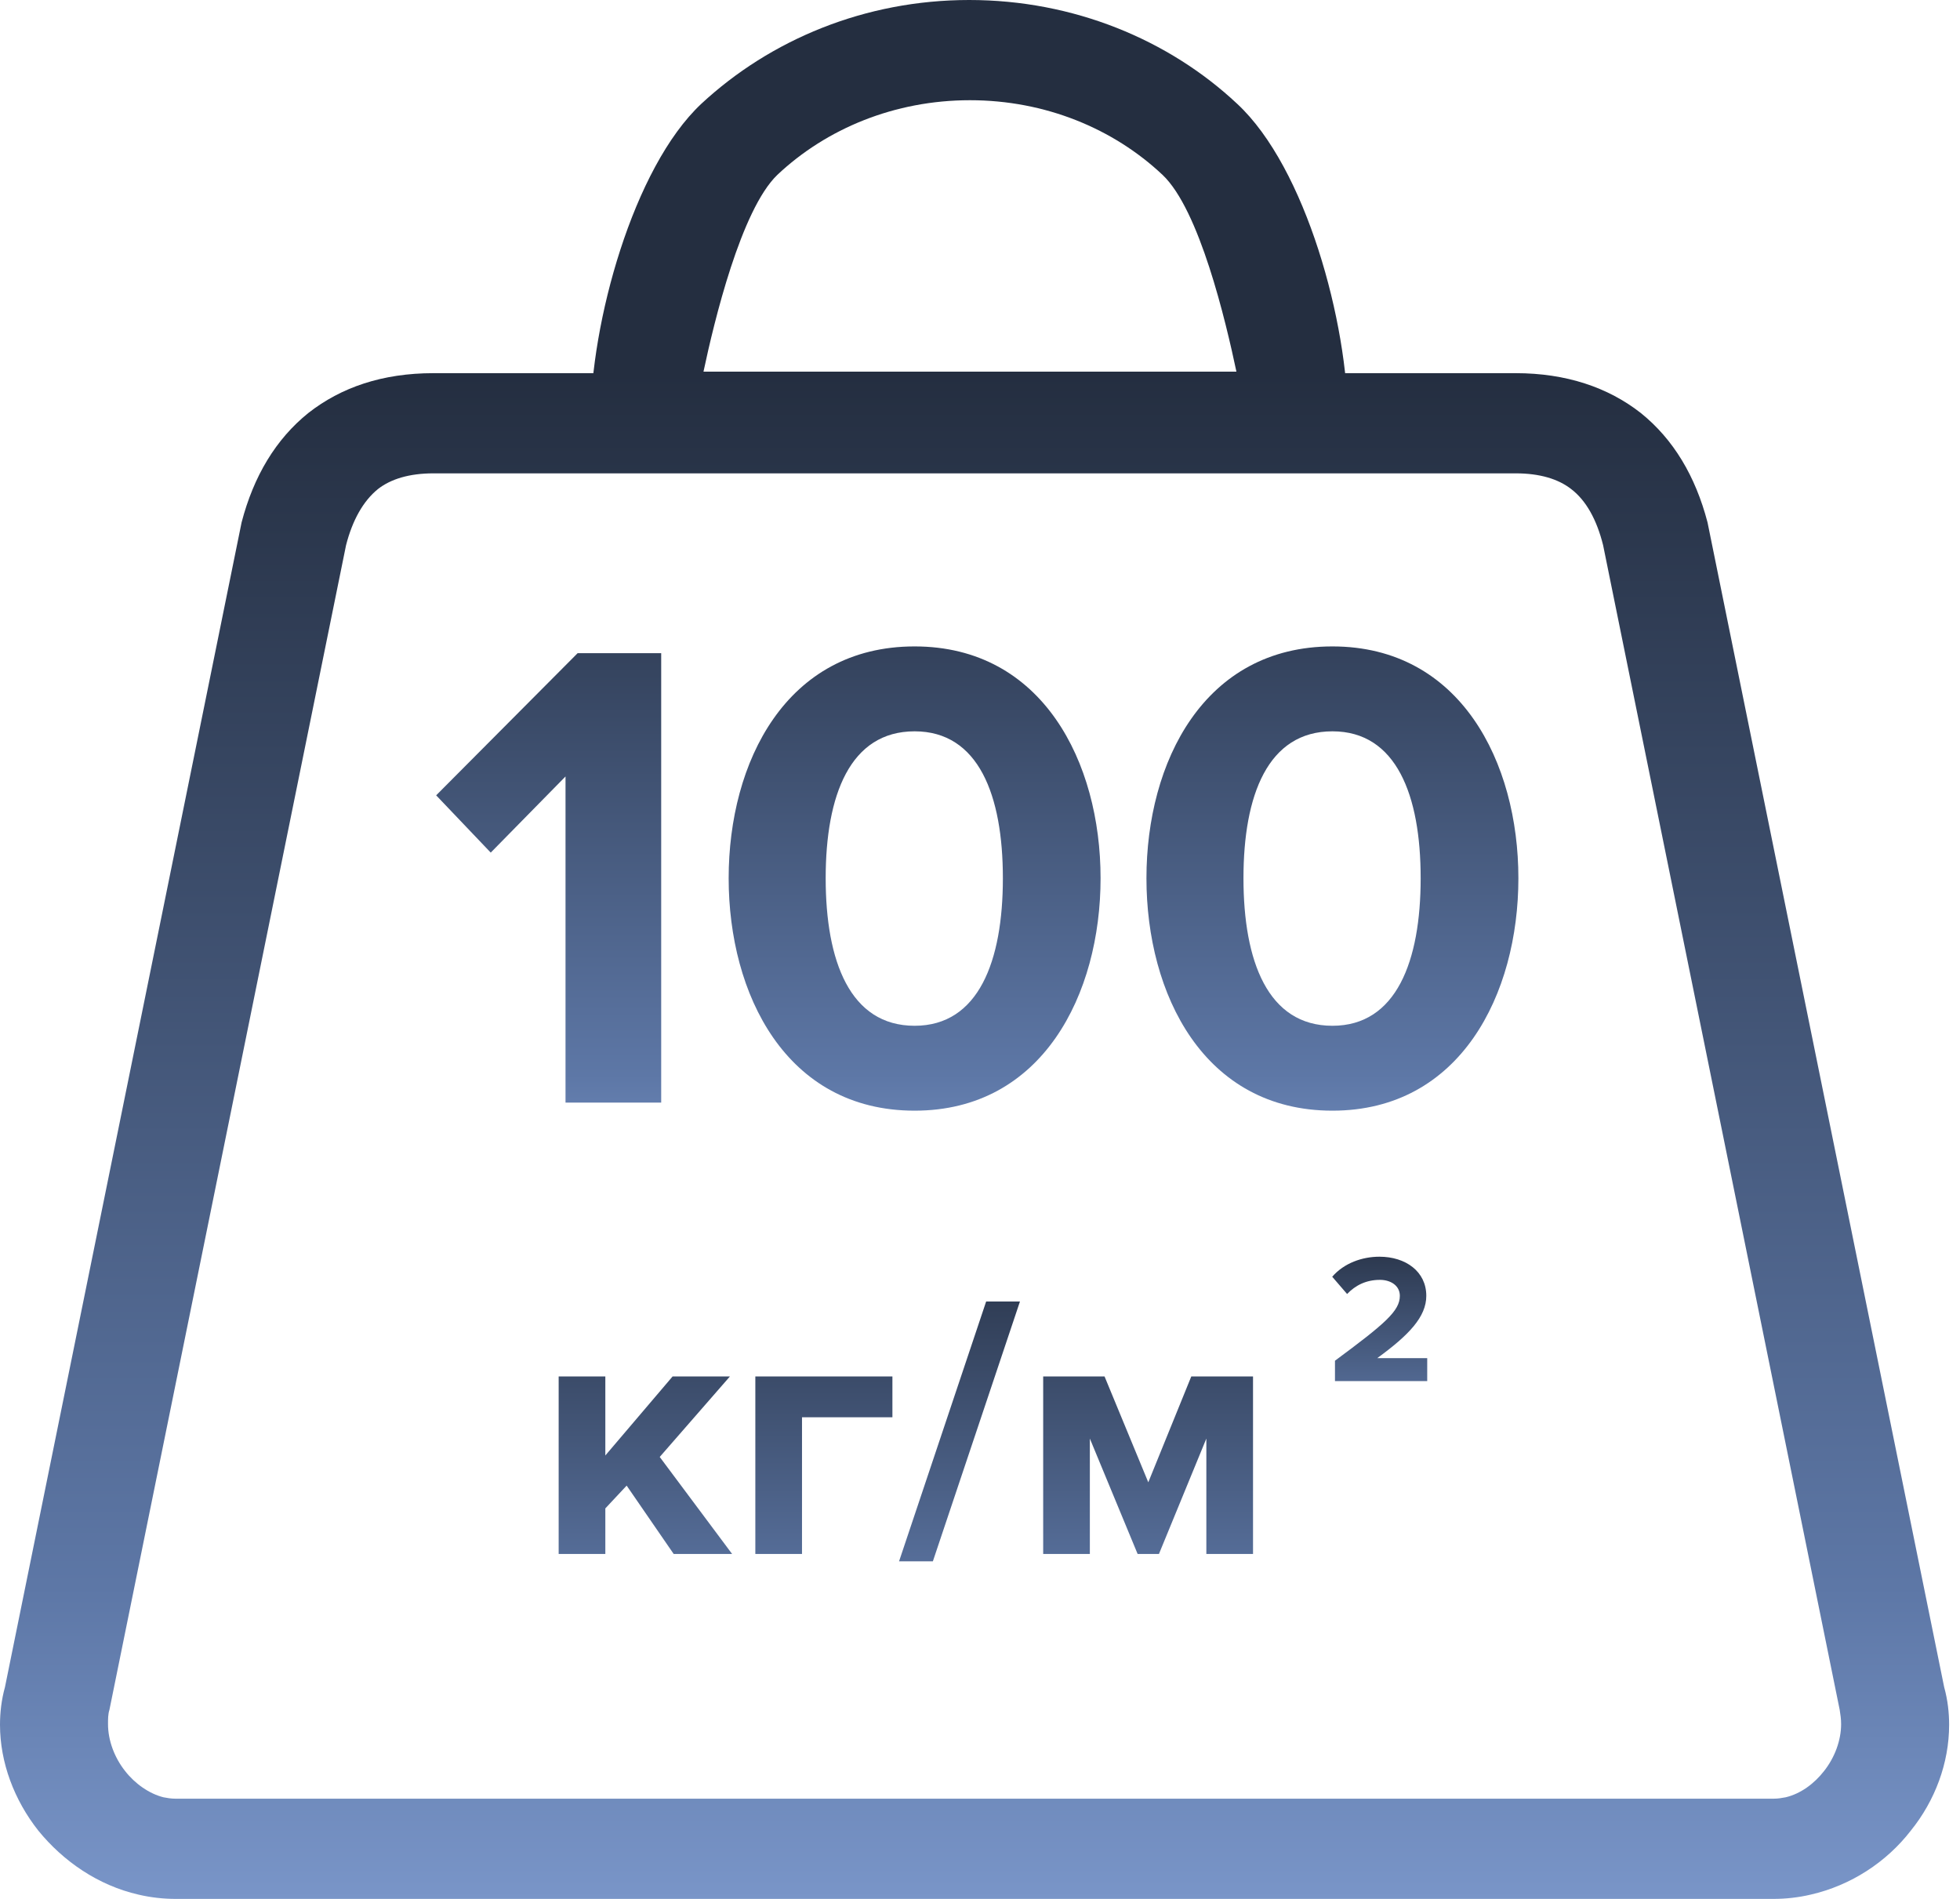
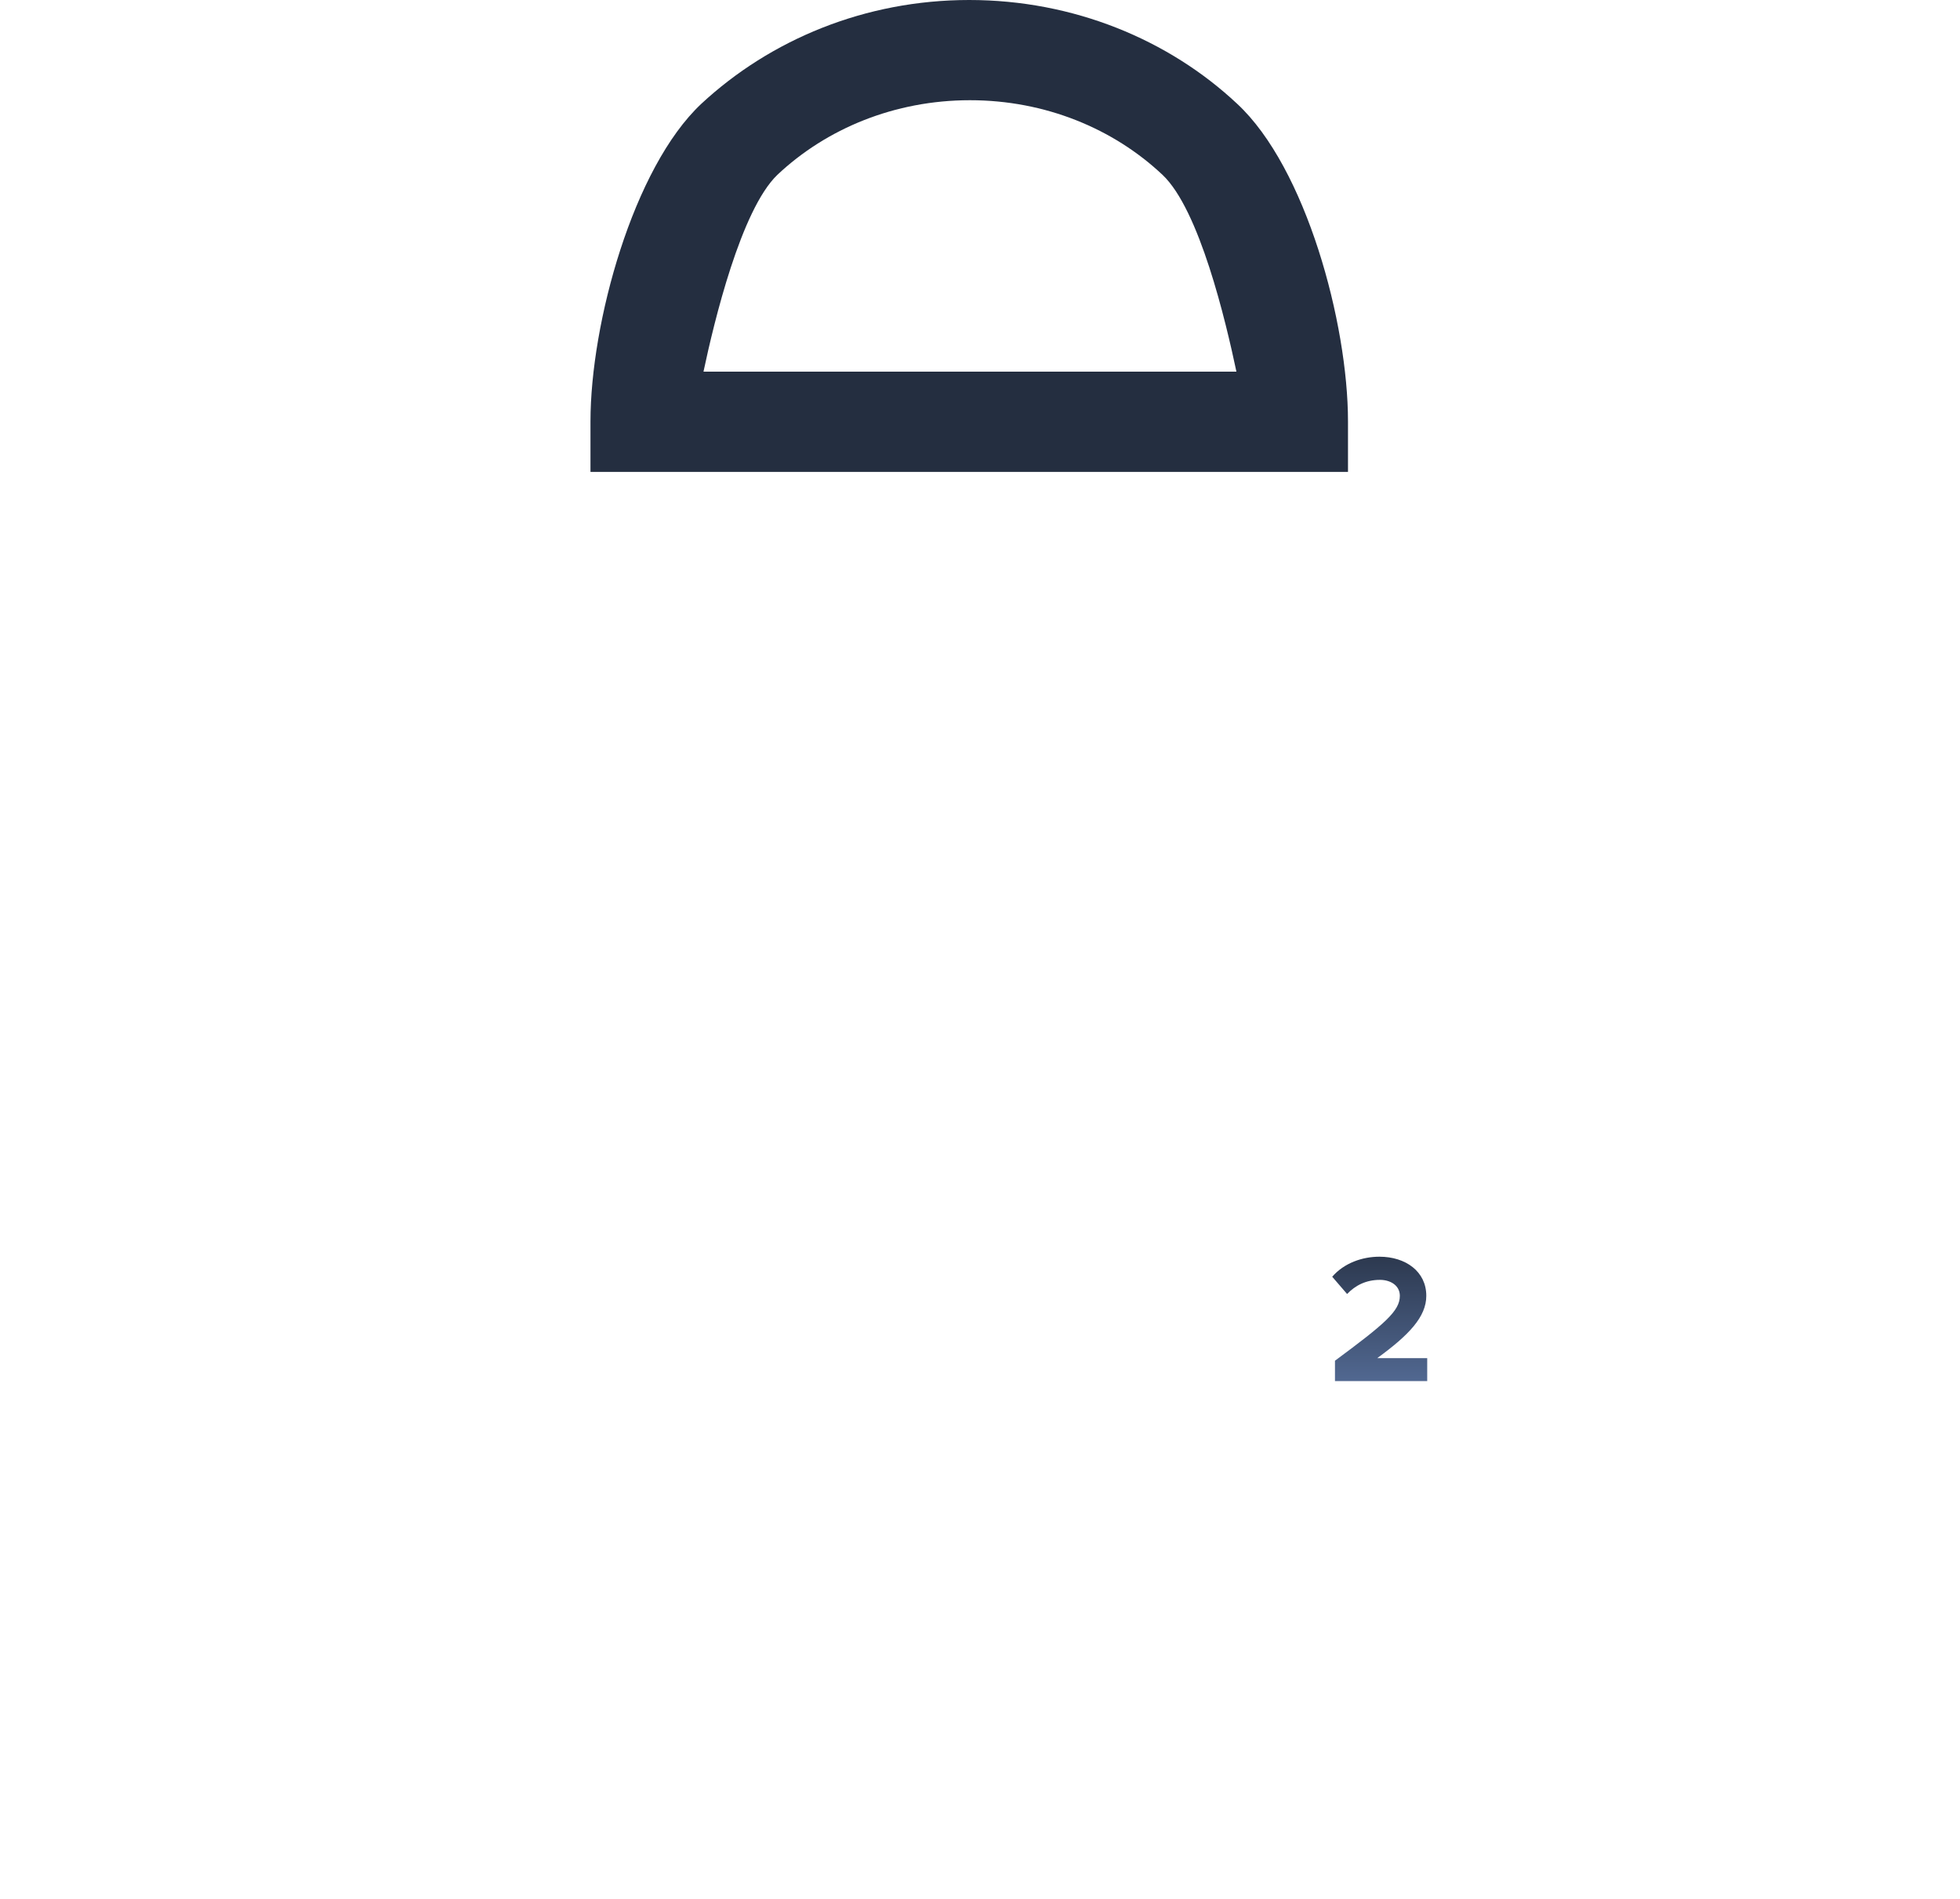
<svg xmlns="http://www.w3.org/2000/svg" width="64" height="62" viewBox="0 0 64 62" fill="none">
  <path d="M22.971 12.135H31.672H40.373C40.025 10.488 39.166 6.845 37.959 5.708C36.358 4.2 34.131 3.272 31.672 3.272C29.212 3.272 26.985 4.2 25.384 5.708C24.2 6.845 23.319 10.488 22.971 12.135ZM31.672 15.407H21.045H19.281V13.759C19.281 10.557 20.673 5.476 22.901 3.388C25.152 1.299 28.238 0 31.648 0C35.059 0 38.168 1.299 40.396 3.388C42.647 5.476 44.016 10.557 44.016 13.759V15.407H42.252H31.672Z" fill="#242E40" />
-   <path d="M57.914 62H5.731C5.337 62 4.919 61.954 4.525 61.861C3.202 61.559 2.065 60.77 1.253 59.773C0.464 58.775 0 57.545 0 56.315C0 55.921 0.046 55.503 0.162 55.086L7.889 17.056C8.283 15.548 9.003 14.341 10.07 13.483C11.137 12.648 12.483 12.184 14.154 12.184H49.492C51.139 12.184 52.508 12.648 53.575 13.483C54.643 14.341 55.362 15.548 55.756 17.056L63.483 55.086C63.599 55.503 63.645 55.921 63.645 56.315C63.645 57.568 63.181 58.798 62.392 59.773C61.603 60.794 60.443 61.559 59.121 61.861C58.726 61.954 58.309 62 57.914 62ZM5.731 58.728H57.914C58.053 58.728 58.193 58.705 58.309 58.682C58.796 58.566 59.237 58.241 59.562 57.824C59.91 57.383 60.118 56.826 60.118 56.292C60.118 56.13 60.095 55.967 60.072 55.828L52.346 17.799C52.137 16.963 51.789 16.337 51.301 15.966C50.884 15.641 50.281 15.455 49.492 15.455H14.154C13.365 15.455 12.761 15.641 12.344 15.966C11.857 16.36 11.509 16.987 11.3 17.799L3.573 55.828C3.527 55.967 3.527 56.13 3.527 56.292C3.527 56.826 3.736 57.383 4.084 57.824C4.409 58.241 4.873 58.566 5.337 58.682C5.453 58.705 5.592 58.728 5.731 58.728Z" fill="url(#paint0_linear_3270_1069)" />
-   <path d="M21.59 36H18.466V25.352L16.024 27.838L14.242 25.968L18.862 21.326H21.59V36ZM29.865 36.264C25.663 36.264 23.793 32.458 23.793 28.674C23.793 24.89 25.663 21.106 29.865 21.106C34.045 21.106 35.937 24.89 35.937 28.674C35.937 32.458 34.045 36.264 29.865 36.264ZM29.865 33.492C31.955 33.492 32.747 31.38 32.747 28.674C32.747 25.968 31.955 23.878 29.865 23.878C27.753 23.878 26.961 25.968 26.961 28.674C26.961 31.38 27.753 33.492 29.865 33.492ZM43.508 36.264C39.306 36.264 37.435 32.458 37.435 28.674C37.435 24.89 39.306 21.106 43.508 21.106C47.688 21.106 49.58 24.89 49.58 28.674C49.58 32.458 47.688 36.264 43.508 36.264ZM43.508 33.492C45.597 33.492 46.389 31.38 46.389 28.674C46.389 25.968 45.597 23.878 43.508 23.878C41.395 23.878 40.603 25.968 40.603 28.674C40.603 31.38 41.395 33.492 43.508 33.492Z" fill="url(#paint1_linear_3270_1069)" />
-   <path d="M23.906 50.738H21.998L20.462 48.506L19.766 49.25V50.738H18.242V44.942H19.766V47.522L21.962 44.942H23.834L21.542 47.57L23.906 50.738ZM29.14 44.942V46.274H26.188V50.738H24.664V44.942H29.14ZM30.461 50.978H29.357L32.201 42.494H33.305L30.461 50.978ZM40.915 50.738H39.391V46.97L37.843 50.738H37.147L35.587 46.97V50.738H34.063V44.942H36.067L37.495 48.398L38.899 44.942H40.915V50.738Z" fill="url(#paint2_linear_3270_1069)" />
  <path d="M46.603 45.094H43.591V44.428C45.229 43.216 45.709 42.802 45.709 42.31C45.709 41.962 45.391 41.788 45.061 41.788C44.605 41.788 44.257 41.968 43.987 42.25L43.501 41.686C43.891 41.236 44.485 41.032 45.043 41.032C45.895 41.032 46.573 41.512 46.573 42.31C46.573 42.994 46.009 43.588 44.971 44.344H46.603V45.094Z" fill="url(#paint3_linear_3270_1069)" />
  <defs>
    <linearGradient id="paint0_linear_3270_1069" x1="31.823" y1="12.184" x2="31.823" y2="62" gradientUnits="userSpaceOnUse">
      <stop stop-color="#242E40" />
      <stop offset="0.795" stop-color="#5D77A6" />
      <stop offset="1" stop-color="#7995C8" />
    </linearGradient>
    <linearGradient id="paint1_linear_3270_1069" x1="33" y1="16" x2="33" y2="40" gradientUnits="userSpaceOnUse">
      <stop stop-color="#242E40" />
      <stop offset="0.795" stop-color="#5D77A6" />
      <stop offset="1" stop-color="#7995C8" />
    </linearGradient>
    <linearGradient id="paint2_linear_3270_1069" x1="31.408" y1="39.738" x2="31.408" y2="55.98" gradientUnits="userSpaceOnUse">
      <stop stop-color="#242E40" />
      <stop offset="0.795" stop-color="#5D77A6" />
      <stop offset="1" stop-color="#7995C8" />
    </linearGradient>
    <linearGradient id="paint3_linear_3270_1069" x1="45.693" y1="40.094" x2="45.693" y2="48.042" gradientUnits="userSpaceOnUse">
      <stop stop-color="#242E40" />
      <stop offset="0.795" stop-color="#5D77A6" />
      <stop offset="1" stop-color="#7995C8" />
    </linearGradient>
  </defs>
</svg>